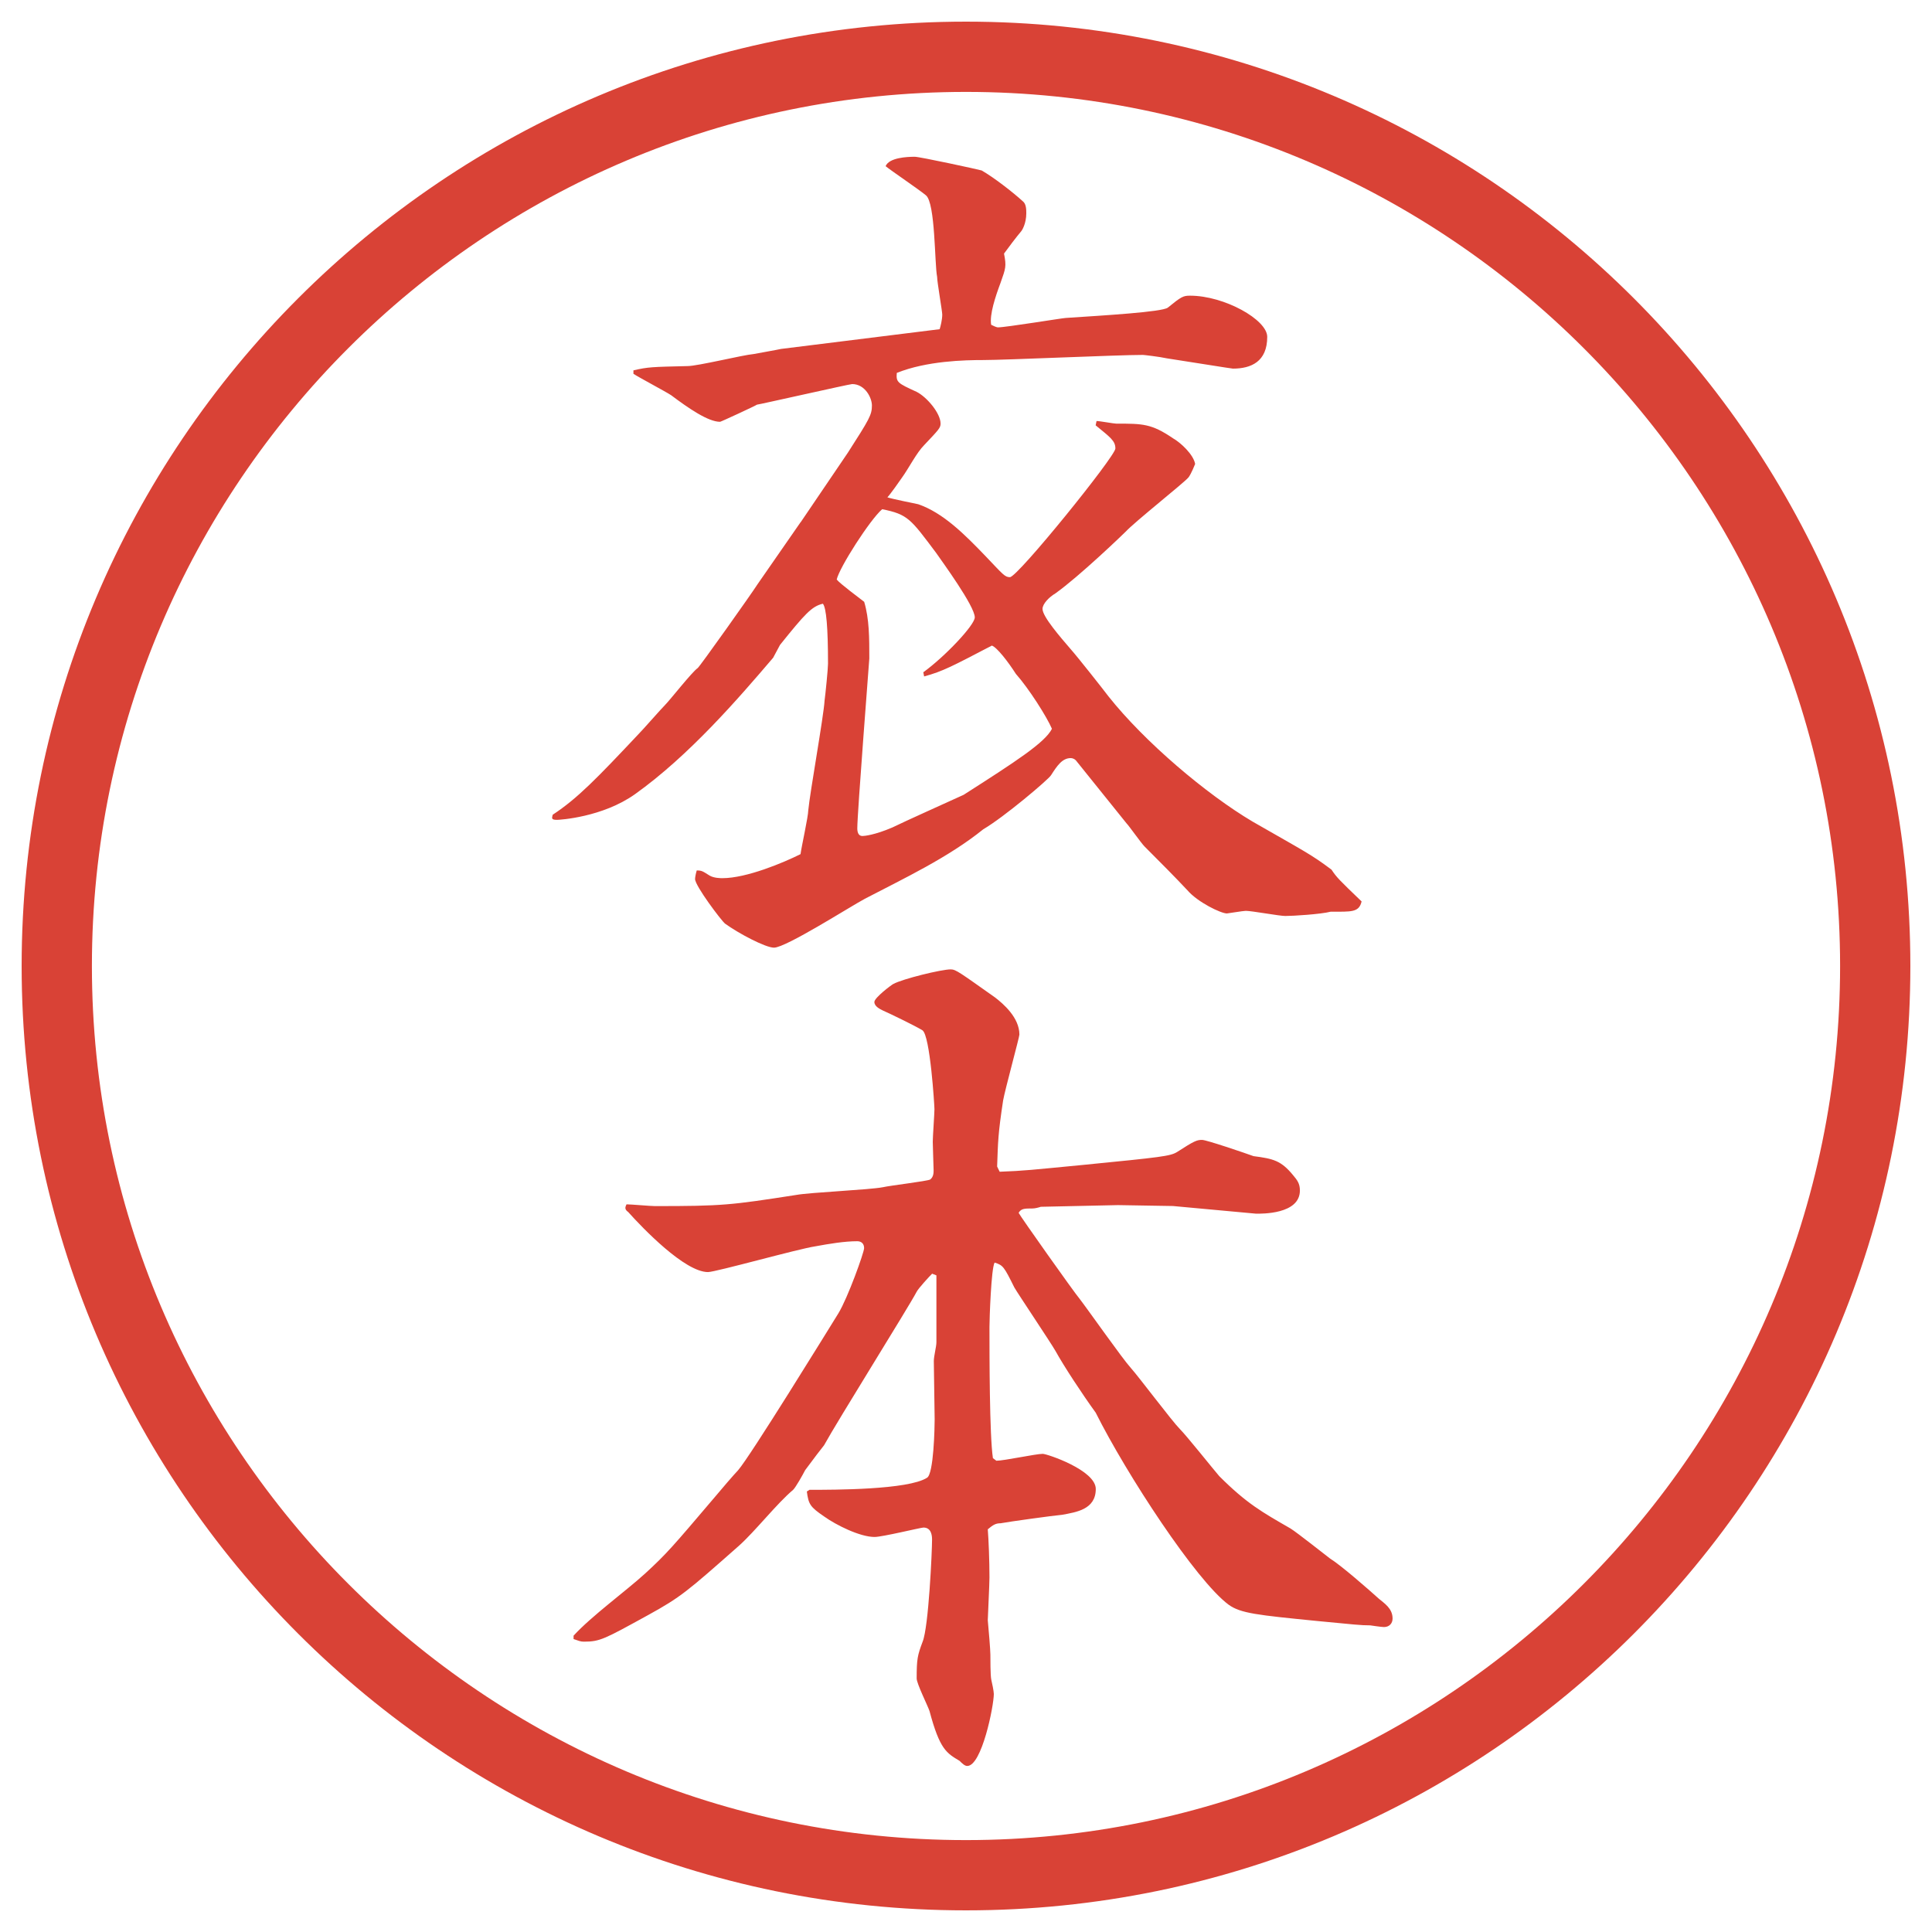
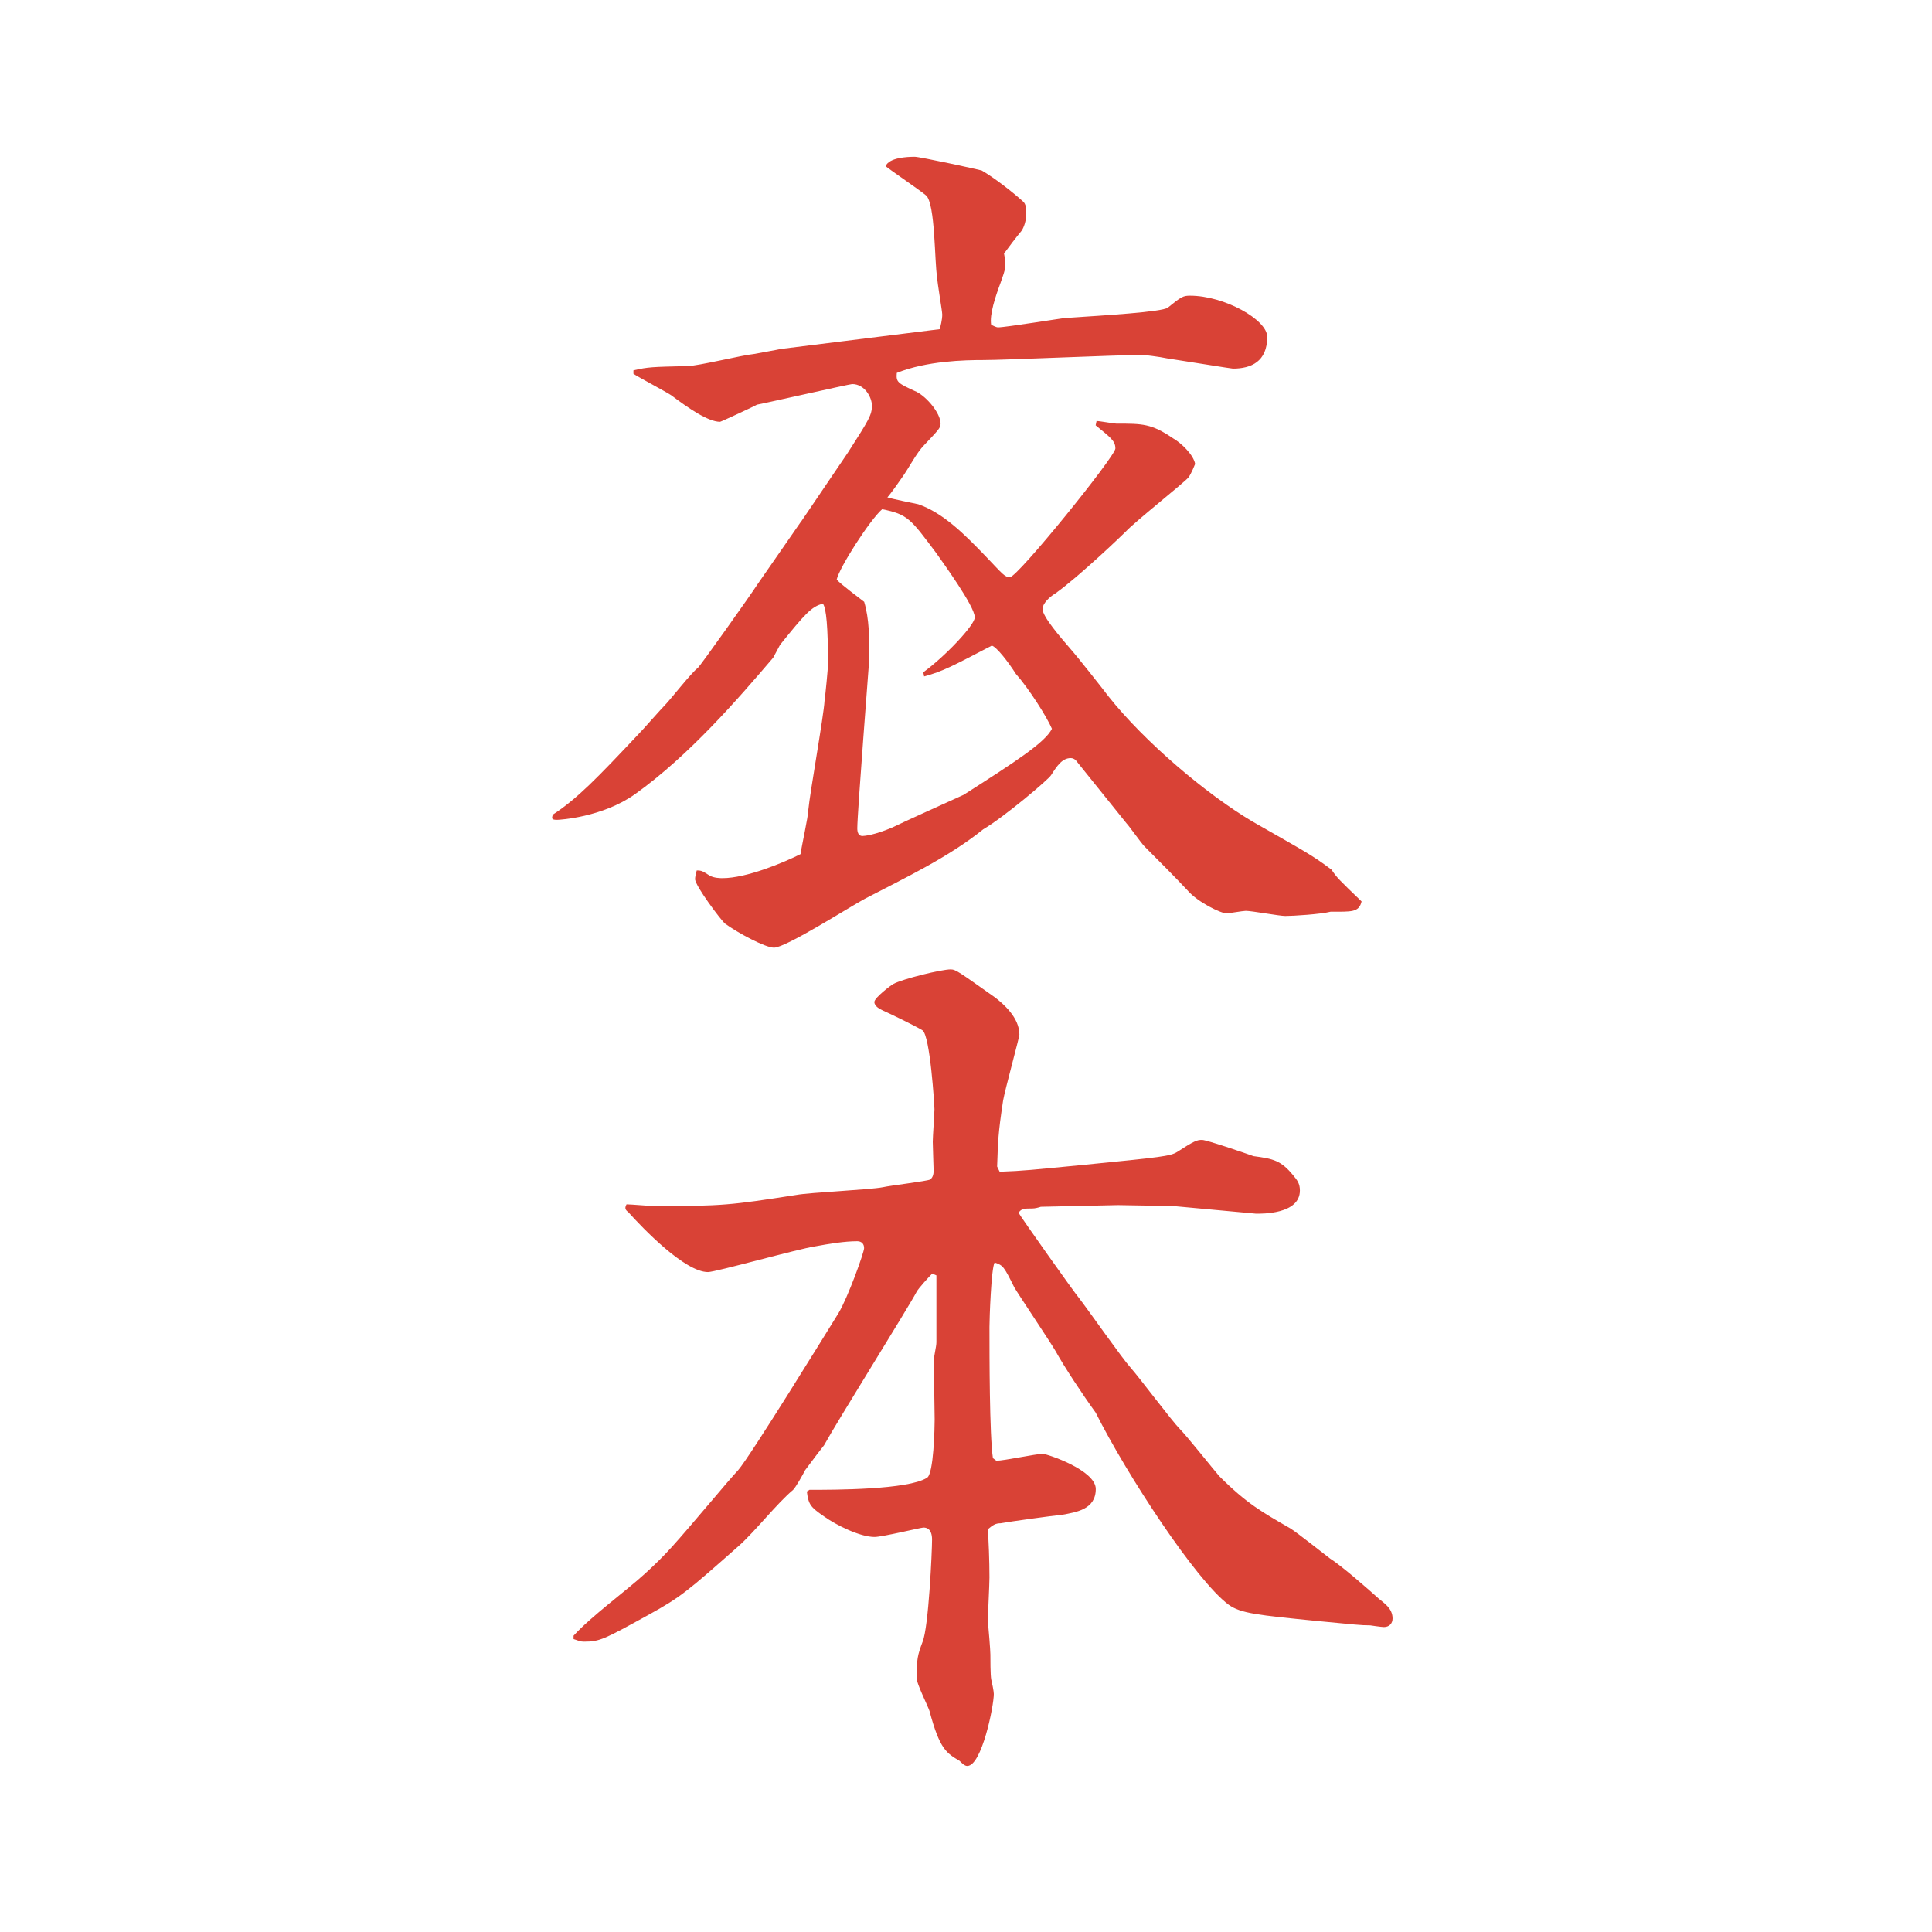
<svg xmlns="http://www.w3.org/2000/svg" id="_レイヤー_1" data-name="レイヤー 1" version="1.1" viewBox="0 0 27.496 27.496">
  <g id="_楕円形_1" data-name="楕円形 1">
-     <path d="M13.748,1.308c6.859,0,12.44,5.581,12.44,12.44s-5.581,12.44-12.44,12.44S1.308,20.607,1.308,13.748,6.889,1.308,13.748,1.308M13.748.308C6.325.308.308,6.325.308,13.748s6.017,13.44,13.44,13.44,13.44-6.017,13.44-13.44S21.171.308,13.748.308h0Z" fill="#d94236" stroke-width="0" />
-   </g>
+     </g>
  <g>
    <path d="M11.396,7.431c.183-.269.488-.72.671-.989.305-.476.342-.537.342-.671,0-.11-.098-.305-.281-.305-.037,0-1.331.293-1.355.293-.012.012-.513.244-.525.244-.171,0-.452-.195-.696-.378-.073-.049-.464-.256-.537-.305v-.049c.208-.049.269-.049.769-.061.146,0,.793-.159.94-.171.061-.012.342-.061.391-.073l2.258-.281c.012-.037.037-.134.037-.208,0-.049-.073-.464-.073-.537-.037-.183-.024-1.05-.159-1.16-.085-.073-.5-.354-.574-.415.049-.122.305-.134.415-.134.073,0,.916.183.952.195.171.098.439.305.586.439.049.037.049.122.049.171,0,.146-.061.244-.073.256-.062.073-.183.232-.244.317.036.183.024.208-.049.415-.073.195-.159.452-.134.598.024.012.073.037.098.037.109,0,.927-.134.963-.134.562-.037,1.367-.085,1.452-.146.195-.159.221-.171.318-.171.488,0,1.098.342,1.098.586,0,.354-.231.452-.488.452-.023,0-.622-.098-.939-.146-.109-.024-.33-.049-.342-.049-.366,0-1.953.073-2.27.073-.269,0-.806.012-1.233.183-.012.134.012.146.281.269.146.073.342.305.342.452,0,.061-.024.085-.232.305-.11.11-.22.33-.317.464-.024.037-.171.244-.208.281.073.024.378.085.439.098.354.122.659.427.964.745.244.256.269.293.341.293.11,0,1.501-1.721,1.501-1.831s-.073-.159-.281-.33l.013-.061c.049,0,.244.037.28.037.379,0,.501,0,.807.208.109.061.293.232.316.366-.049.122-.085.183-.098.195-.061.073-.769.635-.891.769-.049.049-.659.635-1.001.879-.084.049-.182.146-.182.22,0,.11.255.403.402.574.098.11.464.574.537.671.513.647,1.392,1.392,2.051,1.782.744.427.83.464,1.123.684.073.11.109.146.428.452-.037.159-.146.146-.439.146-.146.037-.537.061-.647.061-.085,0-.476-.073-.562-.073-.037,0-.256.037-.269.037-.085,0-.415-.159-.562-.33-.171-.183-.402-.415-.61-.623-.049-.049-.22-.293-.257-.33l-.707-.879c-.025-.037-.062-.049-.086-.049-.122,0-.195.11-.281.244-.036.061-.671.598-.964.769-.5.403-1.123.696-1.685.989-.208.11-1.123.696-1.294.696-.122,0-.513-.208-.696-.342-.049-.037-.427-.537-.427-.635,0-.024.012-.085.024-.122.073,0,.085.012.183.073.061.037.159.037.183.037.342,0,.867-.22,1.111-.342.012-.098.11-.537.11-.623.024-.256.22-1.343.232-1.562.012-.085.049-.452.049-.525q0-.769-.073-.854c-.159.037-.256.146-.61.586-.012.024-.085.159-.098.183-.5.586-1.196,1.392-1.965,1.941-.464.33-1.074.366-1.111.366-.085,0-.073-.024-.061-.073.354-.232.635-.525,1.221-1.147.061-.061.317-.354.378-.415.073-.073.378-.464.464-.525.024-.012.769-1.062.854-1.196l.61-.879ZM13.141,9.567c.305-.22.732-.671.732-.781,0-.159-.464-.793-.549-.916-.366-.488-.403-.549-.769-.623-.171.146-.61.83-.647,1.001.049.061.33.269.391.317.073.244.073.513.073.806,0,.024-.171,2.197-.171,2.417,0,.049.012.11.073.11.024,0,.171-.012.427-.122.146-.073.854-.391,1.013-.464.745-.476,1.16-.745,1.257-.94-.073-.171-.329-.574-.513-.781-.109-.171-.269-.378-.342-.403-.562.293-.696.366-.964.439l-.012-.061Z" fill="#d94236" stroke-width="0" />
    <path d="M8.161,23.281c.256-.281.745-.635,1.025-.891.305-.281.378-.367,1.001-1.1.049-.061.269-.316.317-.365.171-.195,1.27-1.979,1.428-2.234.134-.22.366-.867.366-.928s-.037-.098-.098-.098c-.183,0-.403.037-.598.073-.244.036-1.416.366-1.526.366-.33,0-.928-.623-1.135-.854-.049-.036-.049-.062-.024-.11.061,0,.342.025.403.025.964,0,1.074-.013,2.014-.159.195-.036,1.05-.073,1.233-.11.098-.023.623-.085.671-.109.049-.037.049-.098.049-.135,0-.036-.012-.342-.012-.402,0-.073.024-.402.024-.464,0-.049-.061-1.05-.171-1.123-.098-.061-.476-.244-.562-.281-.049-.024-.122-.061-.122-.122s.244-.244.269-.256c.134-.073.684-.208.818-.208.073,0,.134.049.635.403.109.085.342.281.342.525,0,.036-.207.793-.232.939-.072.477-.072.574-.085.939l.036.074c.354-.013.439-.025,1.197-.098,1.11-.11,1.232-.123,1.33-.184.244-.158.281-.171.354-.171.062,0,.599.183.732.231.281.037.391.062.562.27.061.072.098.121.098.219,0,.342-.55.33-.623.33l-1.184-.109-.781-.013-1.099.024c-.036.012-.085.024-.121.024-.11,0-.159,0-.195.062.023.049.792,1.135.866,1.221.122.158.61.854.732.988.11.122.586.757.696.867.098.098.476.573.561.671.391.391.611.513,1.014.745.098.061.513.391.562.427.159.098.562.452.696.573.072.062.195.135.195.281,0,.073-.049.122-.123.122-.036,0-.195-.024-.195-.024-.134,0-.231-.012-.744-.061-.867-.086-1.099-.11-1.27-.232-.464-.342-1.453-1.855-1.893-2.734-.195-.269-.451-.659-.573-.879-.061-.109-.537-.818-.585-.903-.146-.293-.159-.317-.281-.354-.049.086-.073.807-.073.916,0,.402,0,1.538.049,1.867l.049.037c.11,0,.562-.098.66-.098.061,0,.755.232.755.5,0,.293-.28.33-.476.367-.133.012-.756.098-.878.121-.073,0-.11.025-.183.086.012.146.024.451.024.684,0,.098-.024.574-.024.61.012.122.037.427.037.488s0,.293.012.354c.012.049.037.17.037.207,0,.171-.171,1.025-.378,1.025-.037,0-.073-.037-.11-.073-.183-.11-.281-.159-.427-.708-.024-.073-.183-.391-.183-.464,0-.28.012-.329.085-.524.085-.208.134-1.282.134-1.453,0-.061-.012-.171-.122-.171-.037,0-.586.134-.696.134-.208,0-.549-.17-.72-.293-.195-.134-.22-.17-.244-.354l.037-.024c.354,0,1.404,0,1.672-.171.098-.049.11-.732.11-.83,0-.086-.012-.757-.012-.83s.037-.207.037-.269v-.952l-.061-.024c-.037.036-.195.208-.22.257-.122.231-1.123,1.83-1.318,2.185-.049.062-.134.171-.269.354-.037.072-.134.244-.171.28-.232.195-.537.586-.769.794-.745.658-.83.732-1.294.988-.623.342-.684.379-.916.379-.049,0-.073-.013-.146-.037v-.049Z" fill="#d94236" stroke-width="0" />
  </g>
</svg>